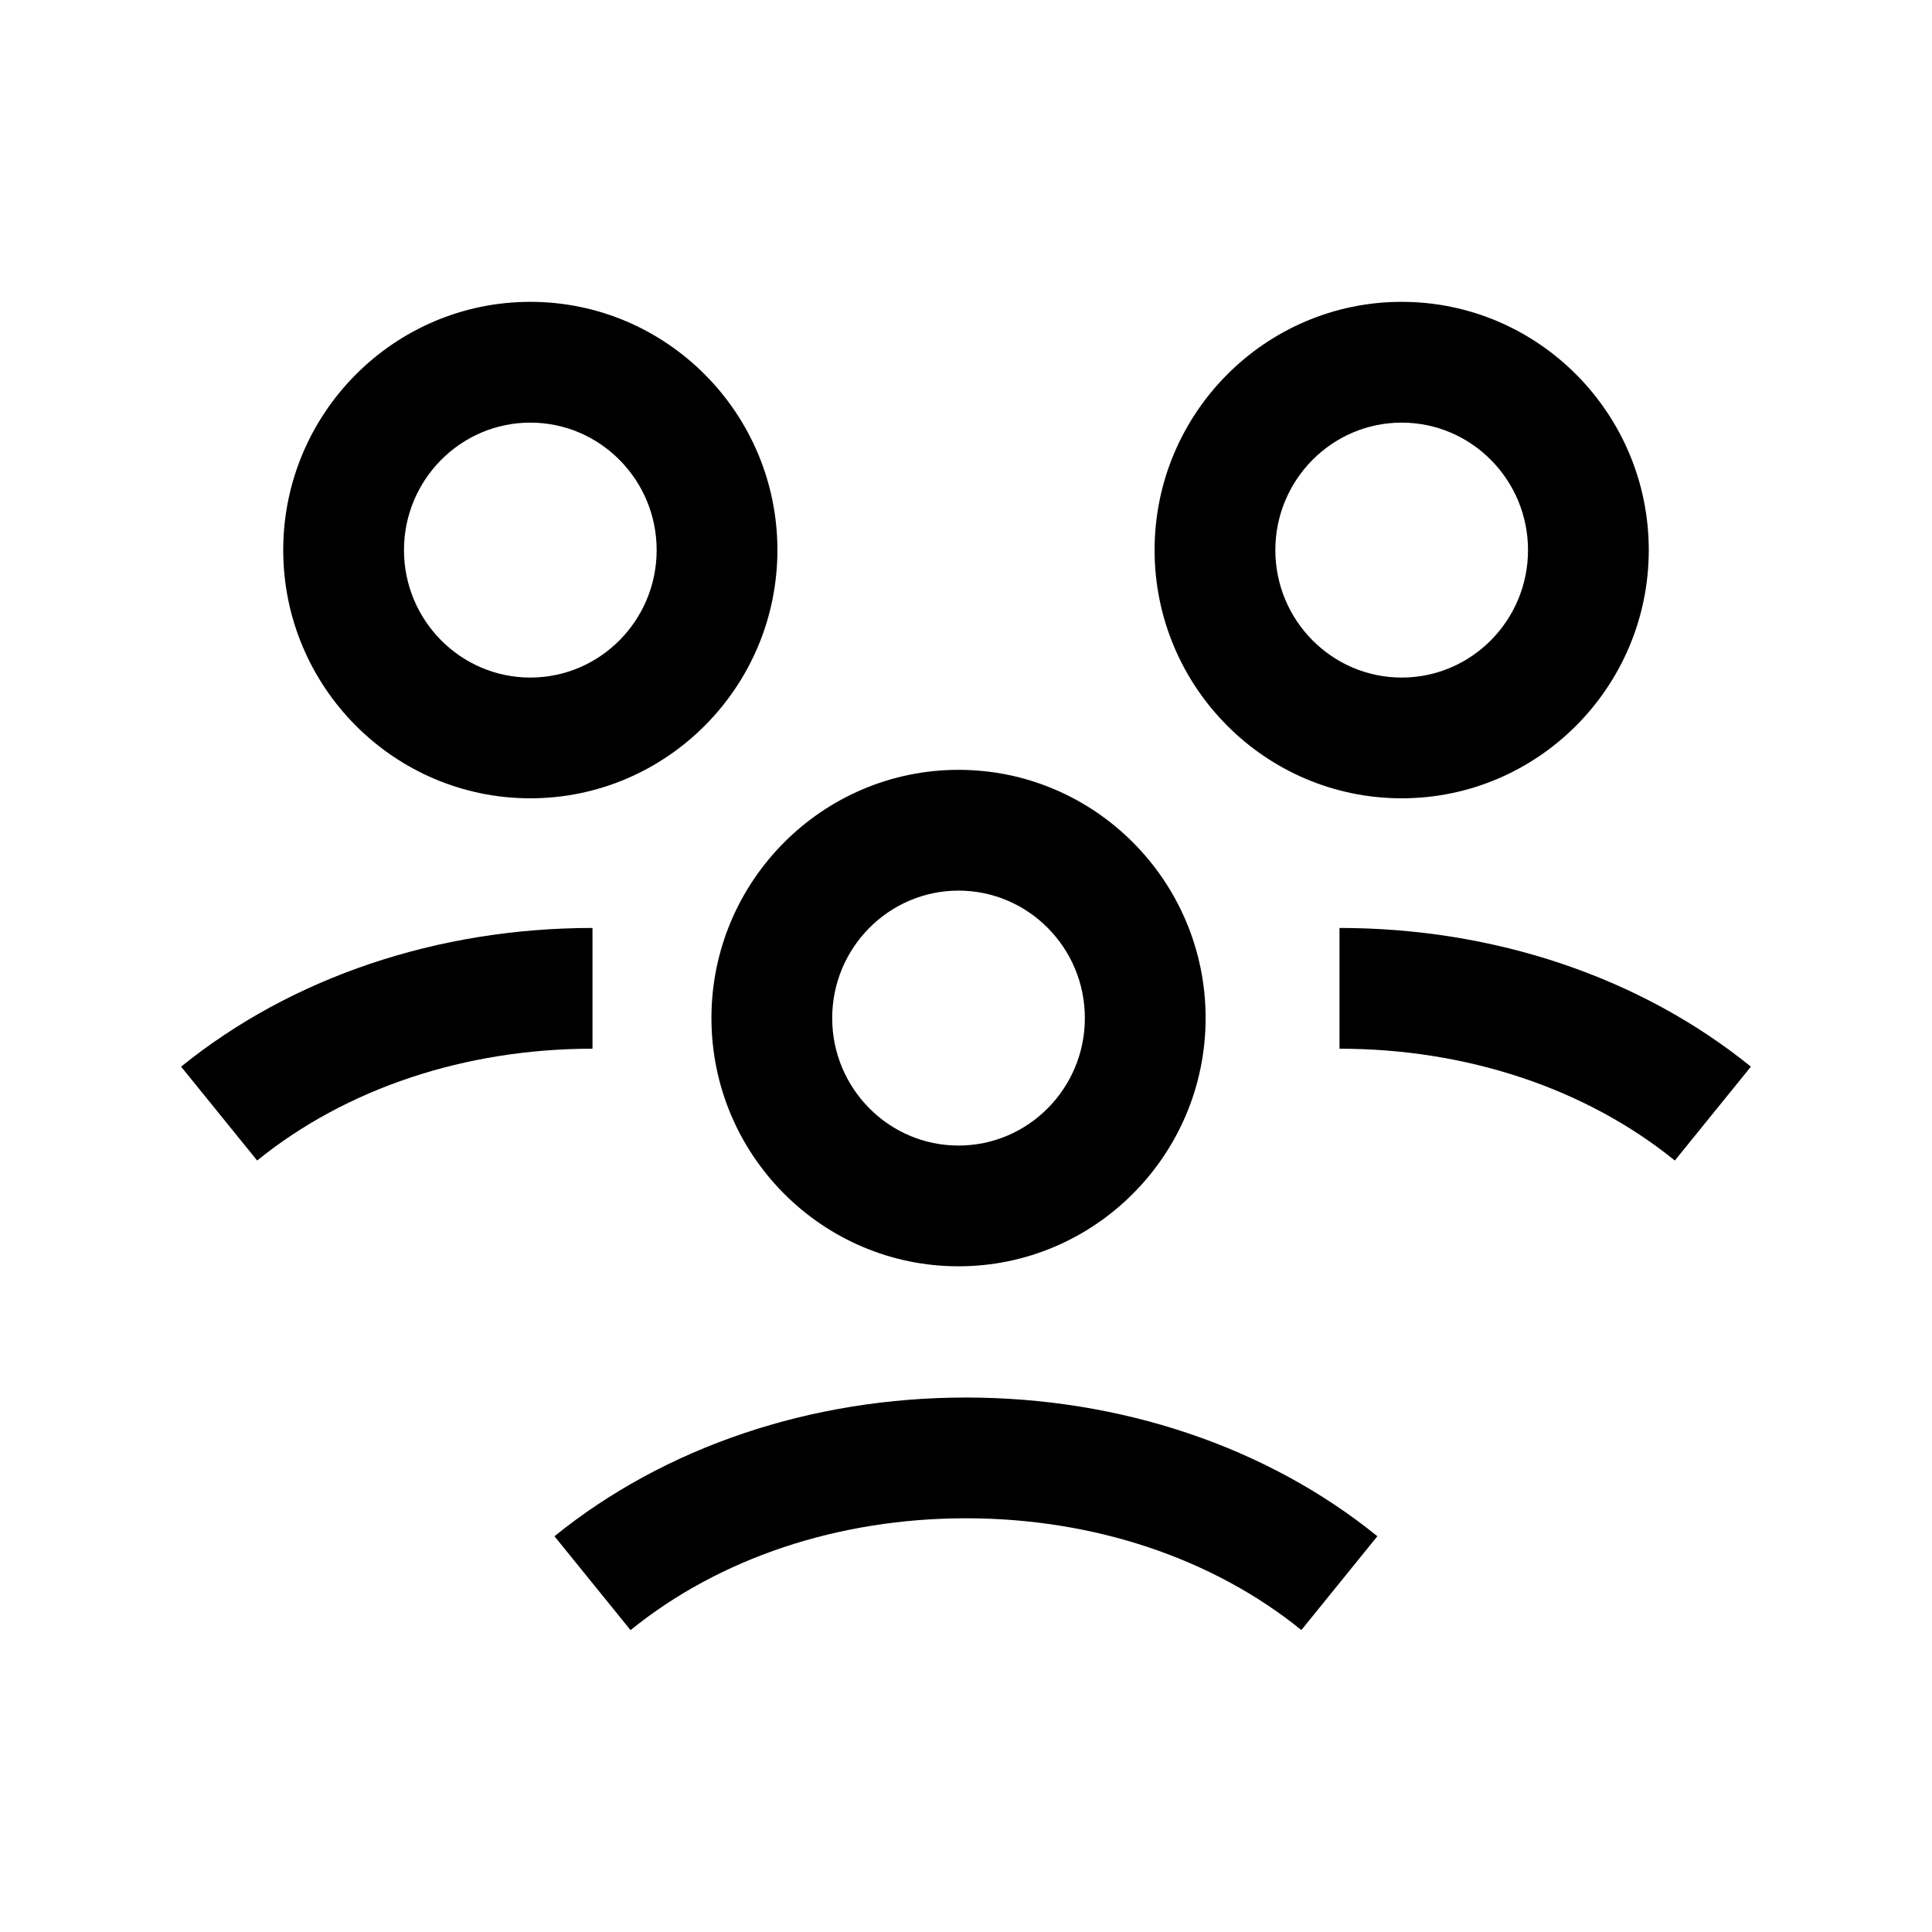
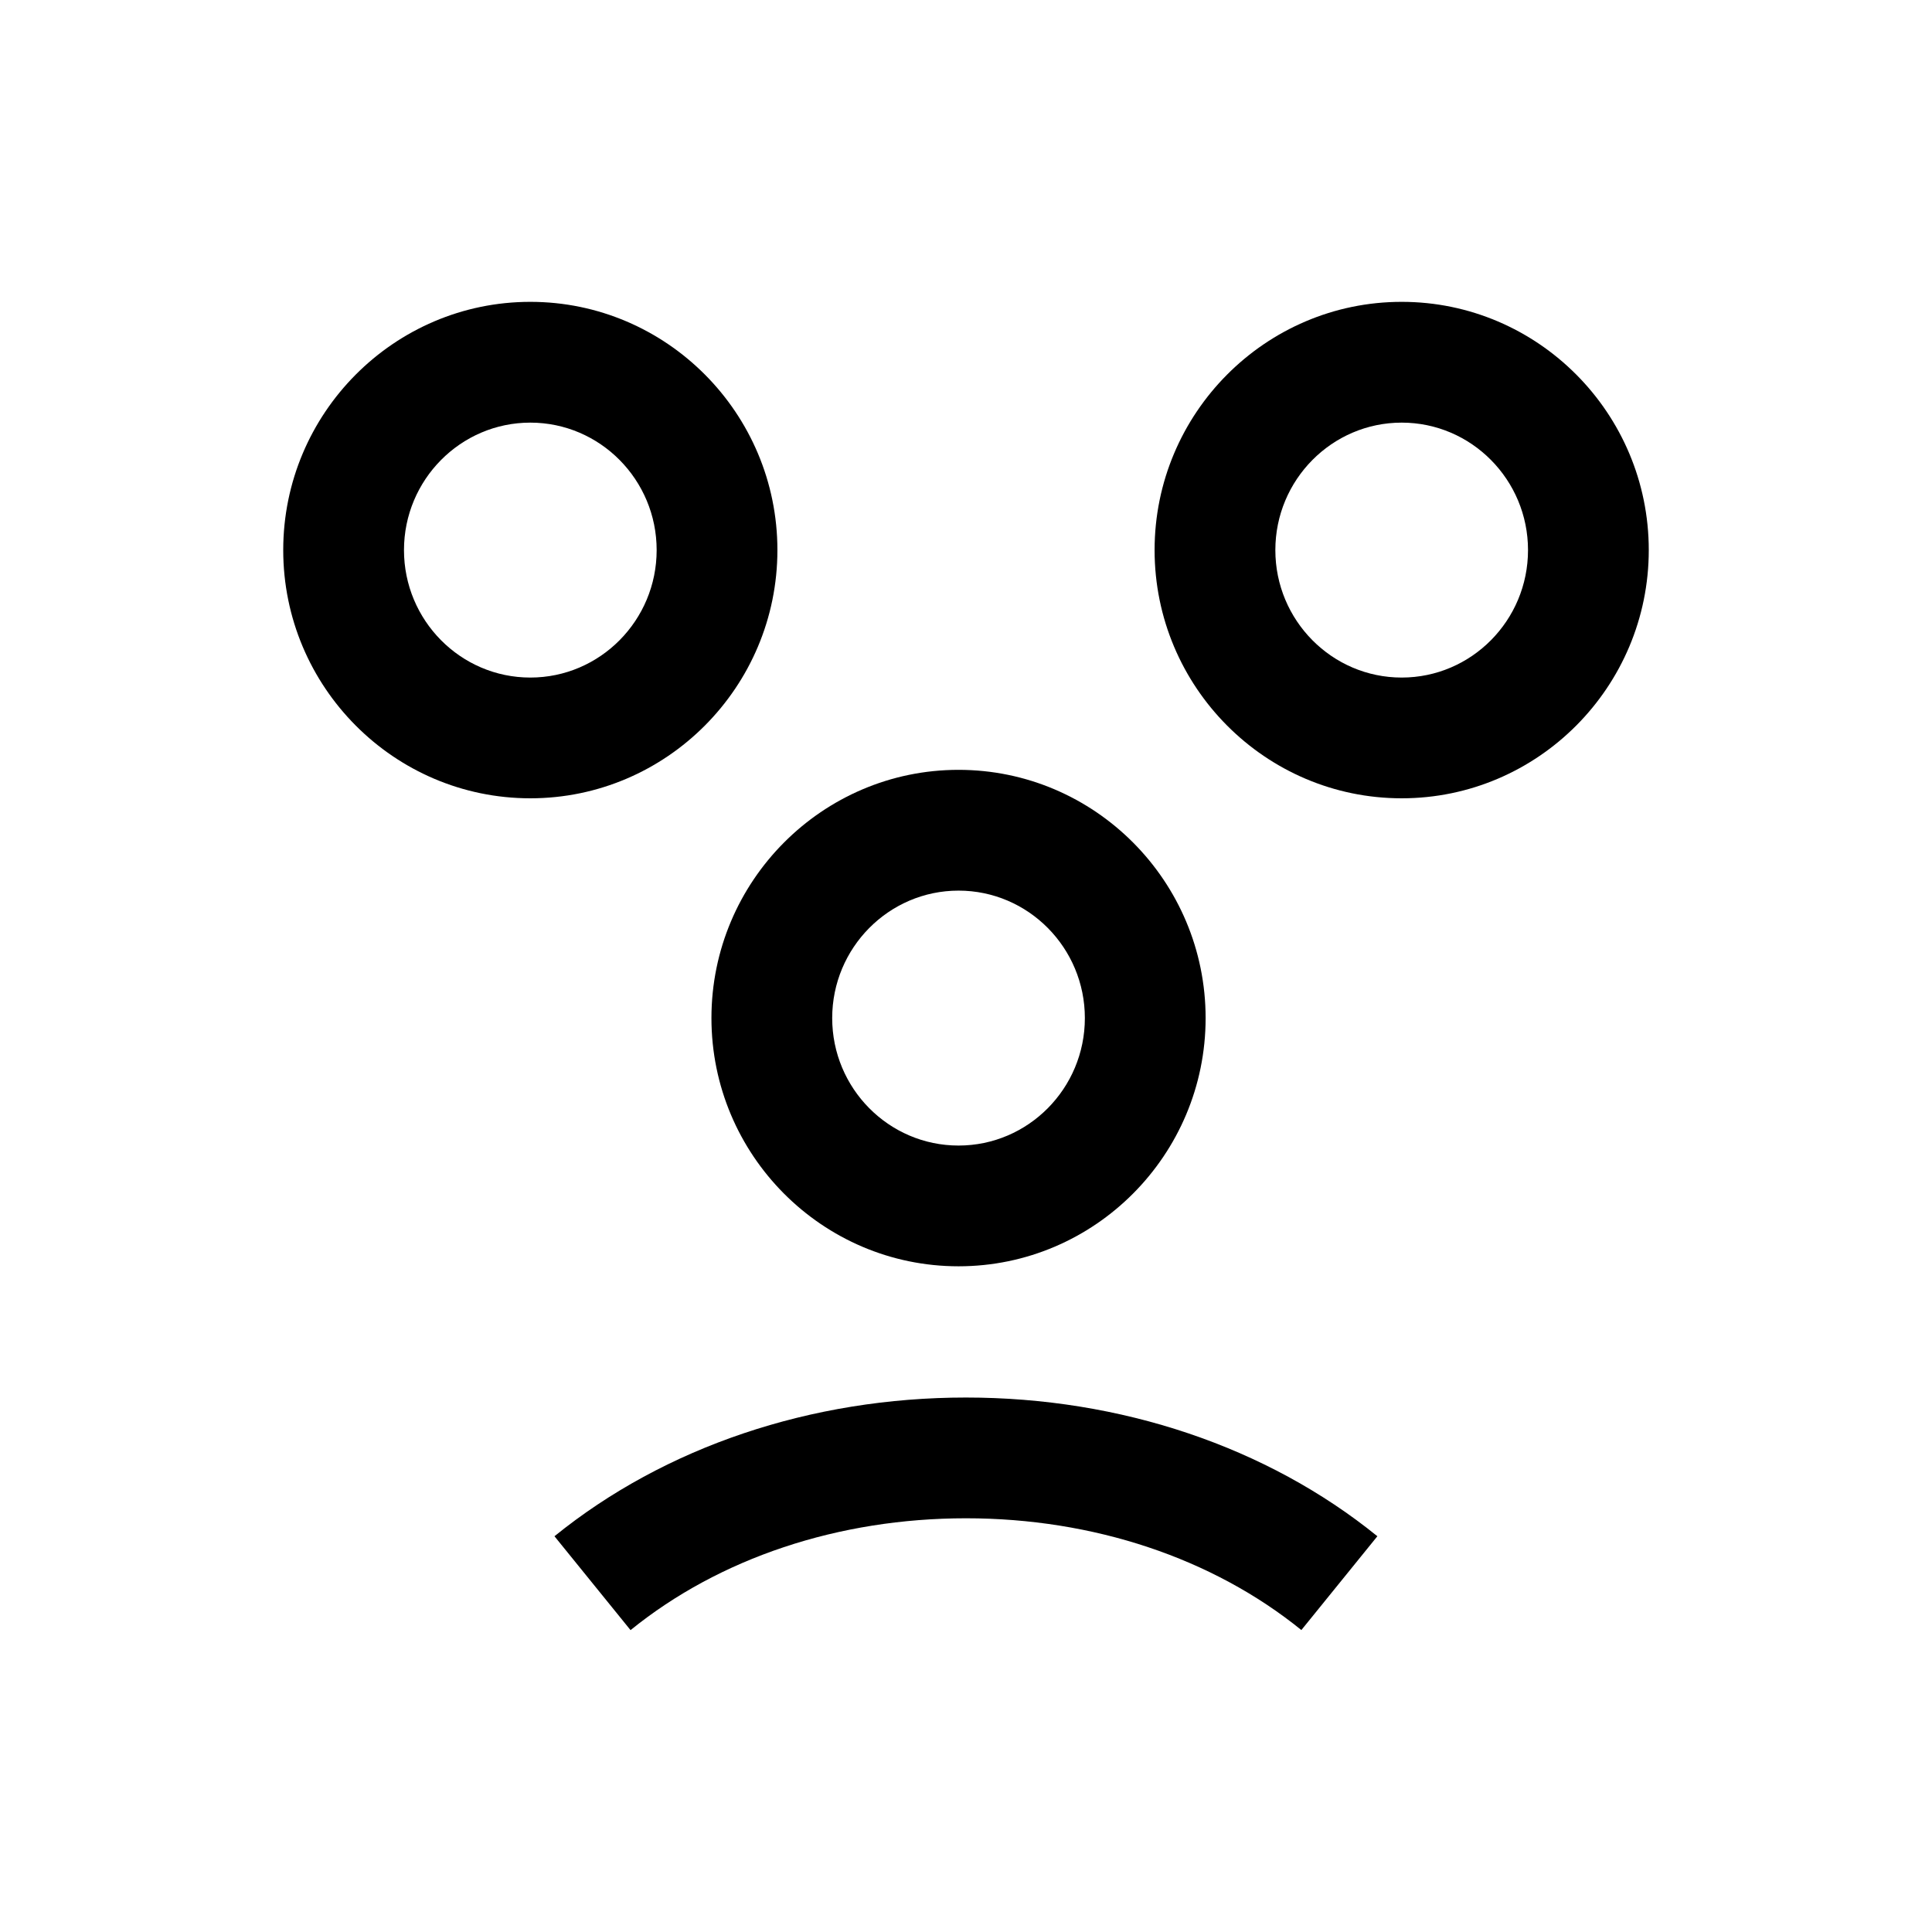
<svg xmlns="http://www.w3.org/2000/svg" width="1200pt" height="1200pt" version="1.1" viewBox="0 0 1200 1200">
-   <path d="m159.74 720.84-47.25-58.312c68.578-55.547 159.32-86.156 255.52-86.156v75c-79.031 0-153.05 24.656-208.31 69.469z" />
-   <path d="m1040.3 720.84c-55.266-44.766-129.24-69.469-208.31-69.469v-75c96.188 0 186.94 30.562 255.52 86.156l-47.25 58.312z" />
  <path d="m808.36 1012.5c-55.266-44.766-129.24-69.469-208.36-69.469s-153.1 24.656-208.36 69.469l-47.25-58.312c68.578-55.547 159.37-86.156 255.56-86.156 96.191 0 186.98 30.562 255.56 86.156l-47.25 58.312z" />
  <path d="m595.36 786.52c-84.656 0-153.47-69.188-153.47-154.18 0-84.984 68.859-154.18 153.47-154.18 84.656 0 153.47 69.188 153.47 154.18 0 84.984-68.859 154.18-153.47 154.18zm0-233.34c-43.266 0-78.469 35.531-78.469 79.172s35.156 79.172 78.469 79.172 78.469-35.531 78.469-79.172-35.156-79.172-78.469-79.172z" />
-   <path d="m329.39 495.84c-84.656 0-153.47-69.188-153.47-154.18 0-84.984 68.859-154.18 153.47-154.18 84.656 0 153.47 69.188 153.47 154.18 0 84.984-68.859 154.18-153.47 154.18zm0-233.34c-43.266 0-78.469 35.531-78.469 79.172s35.156 79.172 78.469 79.172 78.469-35.531 78.469-79.172-35.156-79.172-78.469-79.172z" />
+   <path d="m329.39 495.84c-84.656 0-153.47-69.188-153.47-154.18 0-84.984 68.859-154.18 153.47-154.18 84.656 0 153.47 69.188 153.47 154.18 0 84.984-68.859 154.18-153.47 154.18zm0-233.34c-43.266 0-78.469 35.531-78.469 79.172s35.156 79.172 78.469 79.172 78.469-35.531 78.469-79.172-35.156-79.172-78.469-79.172" />
  <path d="m870.61 495.84c-84.656 0-153.47-69.188-153.47-154.18 0-84.984 68.859-154.18 153.47-154.18 84.656 0 153.47 69.188 153.47 154.18 0 84.984-68.859 154.18-153.47 154.18zm0-233.34c-43.266 0-78.469 35.531-78.469 79.172s35.156 79.172 78.469 79.172 78.469-35.531 78.469-79.172-35.156-79.172-78.469-79.172z" />
</svg>